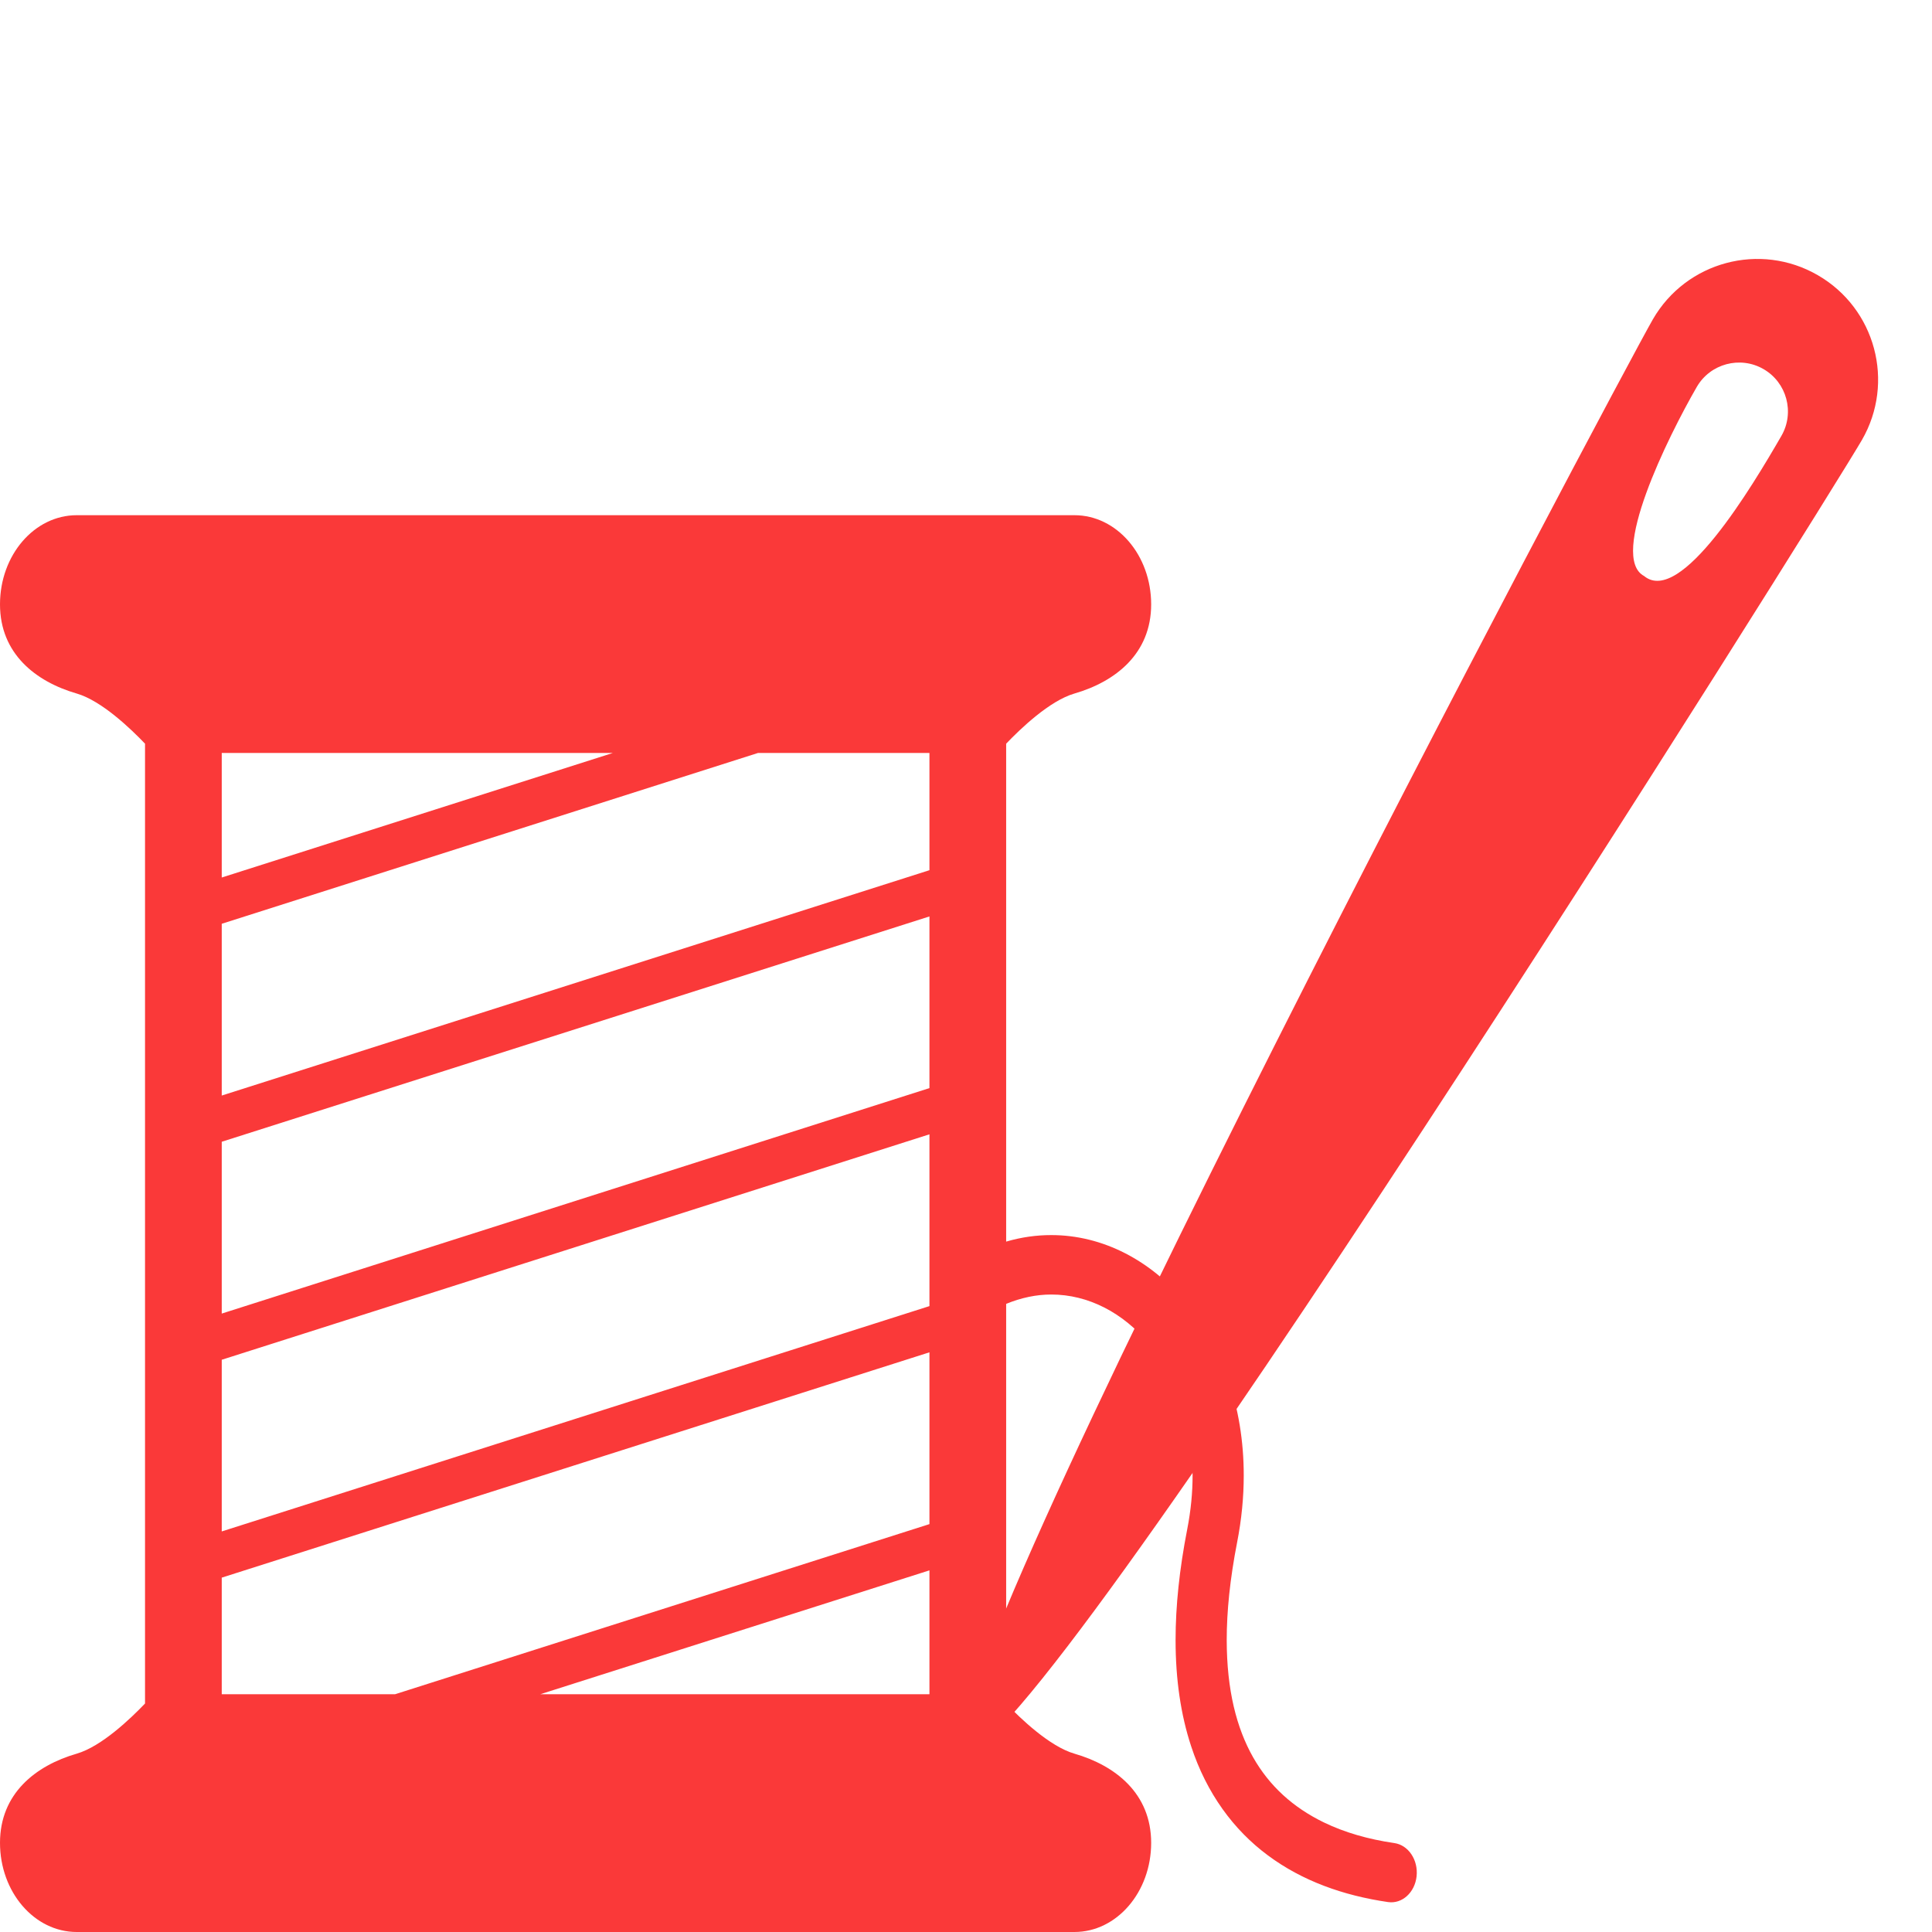
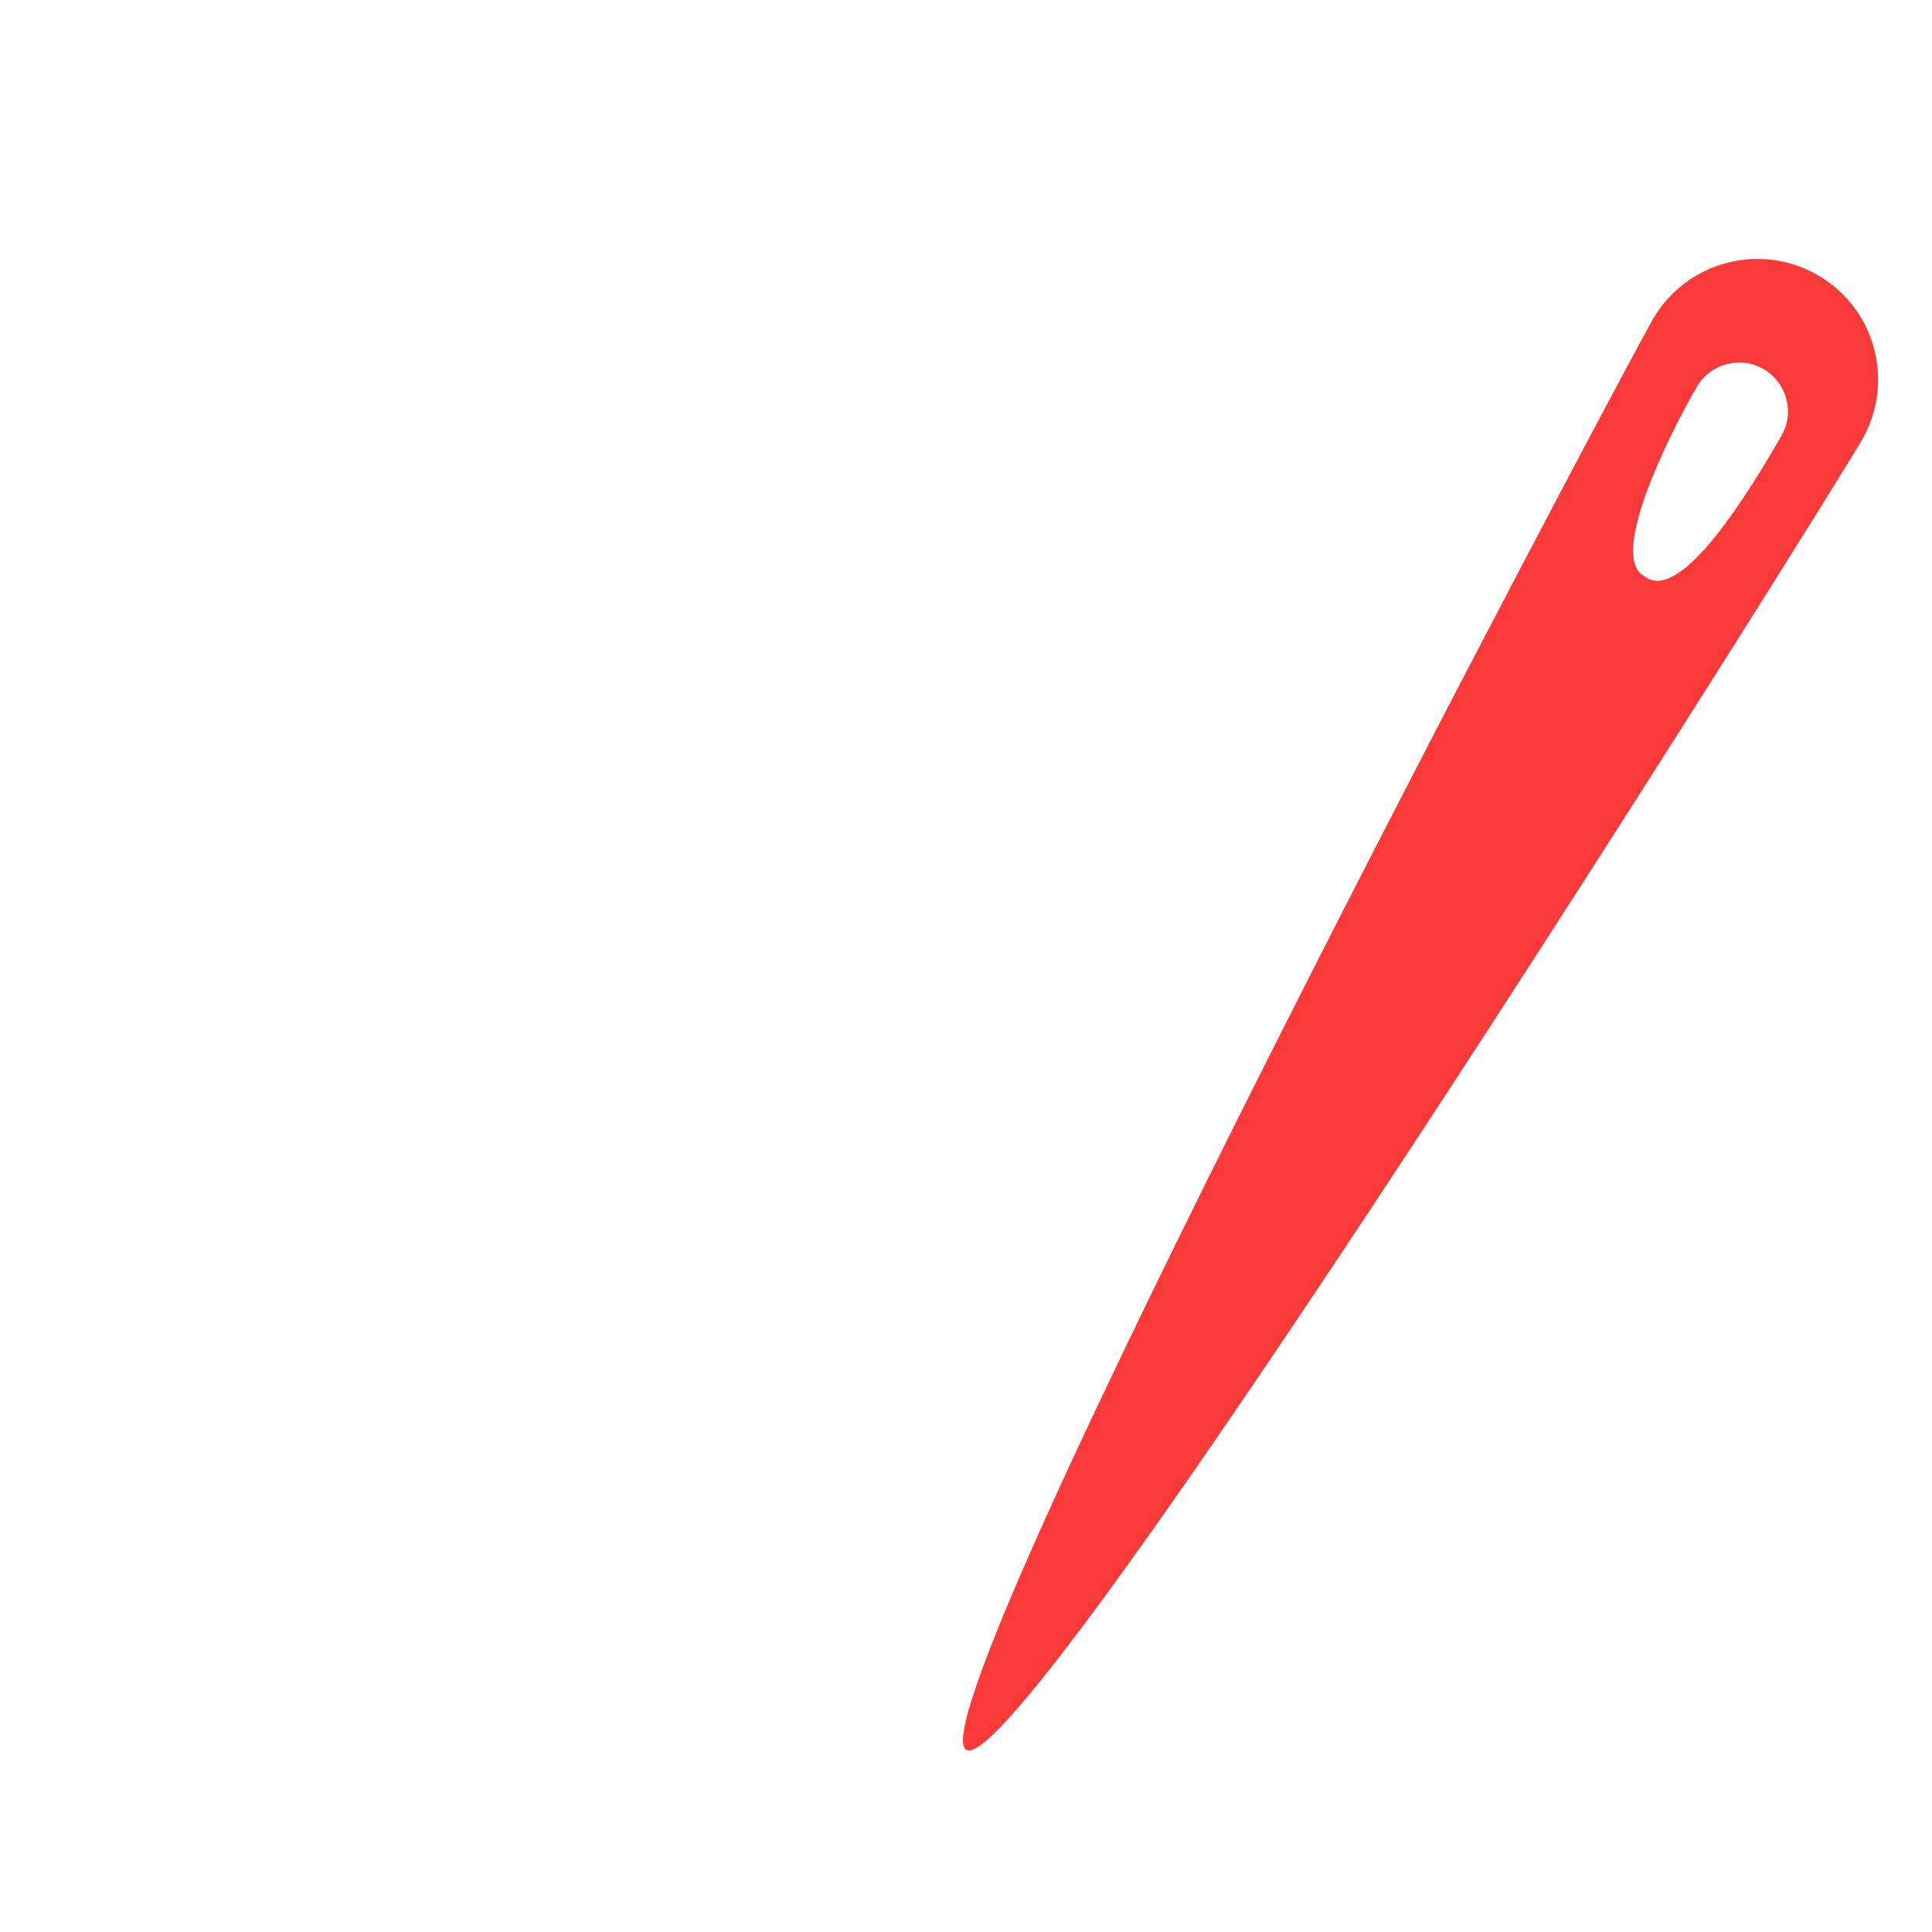
<svg xmlns="http://www.w3.org/2000/svg" width="75" height="75" viewBox="0 0 75 75" fill="none">
  <g clip-path="url(#clip0_239_81)">
    <path d="M70.564 10.681C68.325 9.387 65.46 10.154 64.165 12.395C62.872 14.636 35.271 66.636 37.512 67.93C39.753 69.224 70.987 19.321 72.279 17.081C73.574 14.839 72.806 11.974 70.564 10.681ZM69.154 16.92C68.023 18.878 65.246 23.537 63.822 22.36C62.446 21.62 64.737 16.981 65.868 15.022C66.391 14.116 67.554 13.805 68.459 14.328C69.365 14.851 69.677 16.013 69.154 16.92Z" fill="#FA3939" />
-     <path d="M54.13 71.548C53.112 71.401 52.192 71.133 51.394 70.747C50.197 70.165 49.282 69.339 48.642 68.212C48.005 67.083 47.623 65.615 47.621 63.662C47.621 62.553 47.748 61.29 48.025 59.873C48.199 58.983 48.282 58.115 48.282 57.278C48.284 54.594 47.423 52.251 46.053 50.593C44.687 48.932 42.809 47.945 40.809 47.946C40.23 47.945 39.644 48.028 39.059 48.199V28.87C39.608 28.295 40.744 27.203 41.709 26.923C43.305 26.461 44.688 25.373 44.688 23.462C44.688 21.549 43.354 20 41.709 20H2.979C1.334 20 0 21.549 0 23.462C0 25.373 1.383 26.461 2.979 26.923C3.944 27.203 5.081 28.295 5.63 28.87V66.13C5.081 66.705 3.944 67.797 2.979 68.077C1.383 68.539 0 69.627 0 71.538C0 73.45 1.334 75 2.979 75H41.709C43.354 75 44.688 73.45 44.688 71.538C44.688 69.627 43.306 68.539 41.709 68.077C40.744 67.797 39.608 66.706 39.059 66.13V50.616C39.649 50.374 40.236 50.253 40.809 50.253C42.242 50.253 43.604 50.957 44.619 52.188C45.632 53.42 46.294 55.166 46.296 57.278C46.296 57.937 46.231 58.632 46.089 59.36C45.784 60.92 45.636 62.35 45.636 63.662C45.635 65.199 45.84 66.578 46.241 67.792C46.838 69.614 47.89 71.041 49.219 72.025C50.549 73.014 52.14 73.584 53.884 73.838C54.428 73.918 54.925 73.468 54.992 72.837C55.06 72.204 54.675 71.627 54.13 71.548ZM8.608 29.23H23.79L8.608 34.065V29.23ZM36.081 65.77H20.974L36.081 60.961V65.77ZM36.081 59.166L15.337 65.77H8.608V61.244L36.081 52.497V59.166H36.081ZM36.081 50.703L8.608 59.45V52.786L36.081 44.034V50.703ZM36.081 42.24L8.608 50.993V44.323L36.081 35.576V42.24ZM36.081 33.781L8.608 42.529V35.861L29.426 29.23H36.081V33.781Z" fill="#FA3939" />
  </g>
  <defs>
    <clipPath id="clip0_239_81">
      <rect width="75" height="75" fill="white" />
    </clipPath>
  </defs>
</svg>